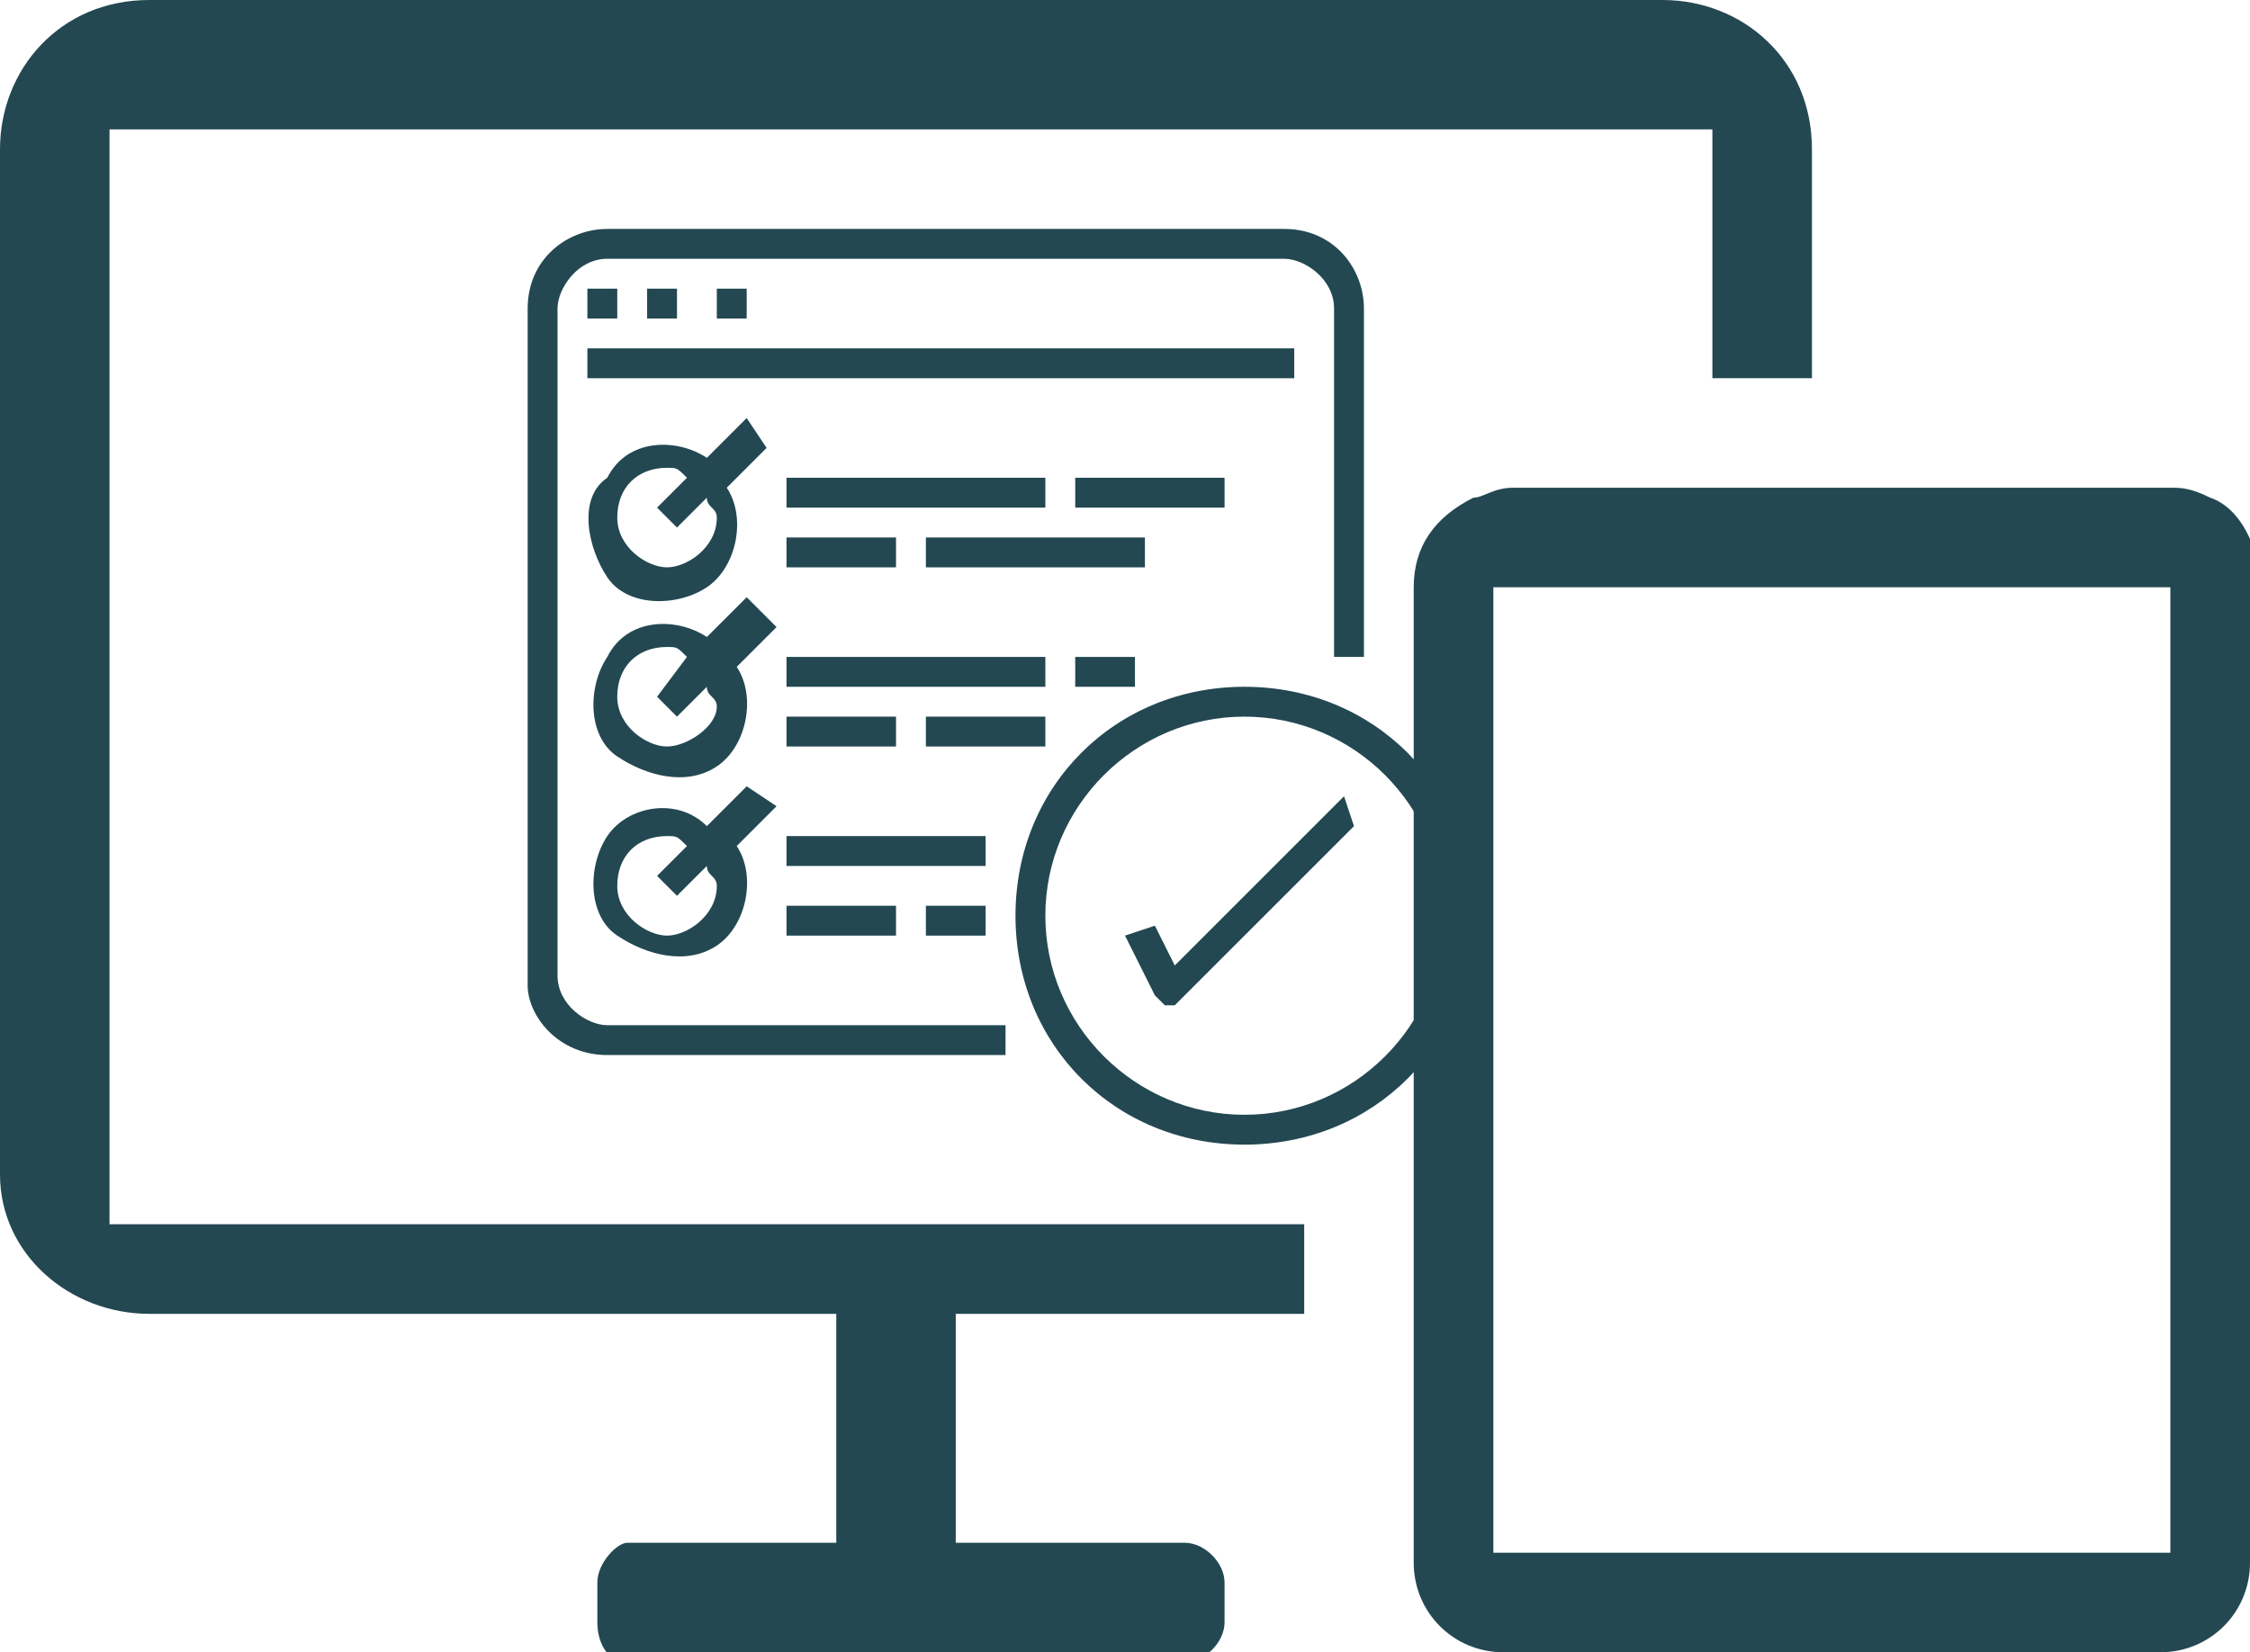
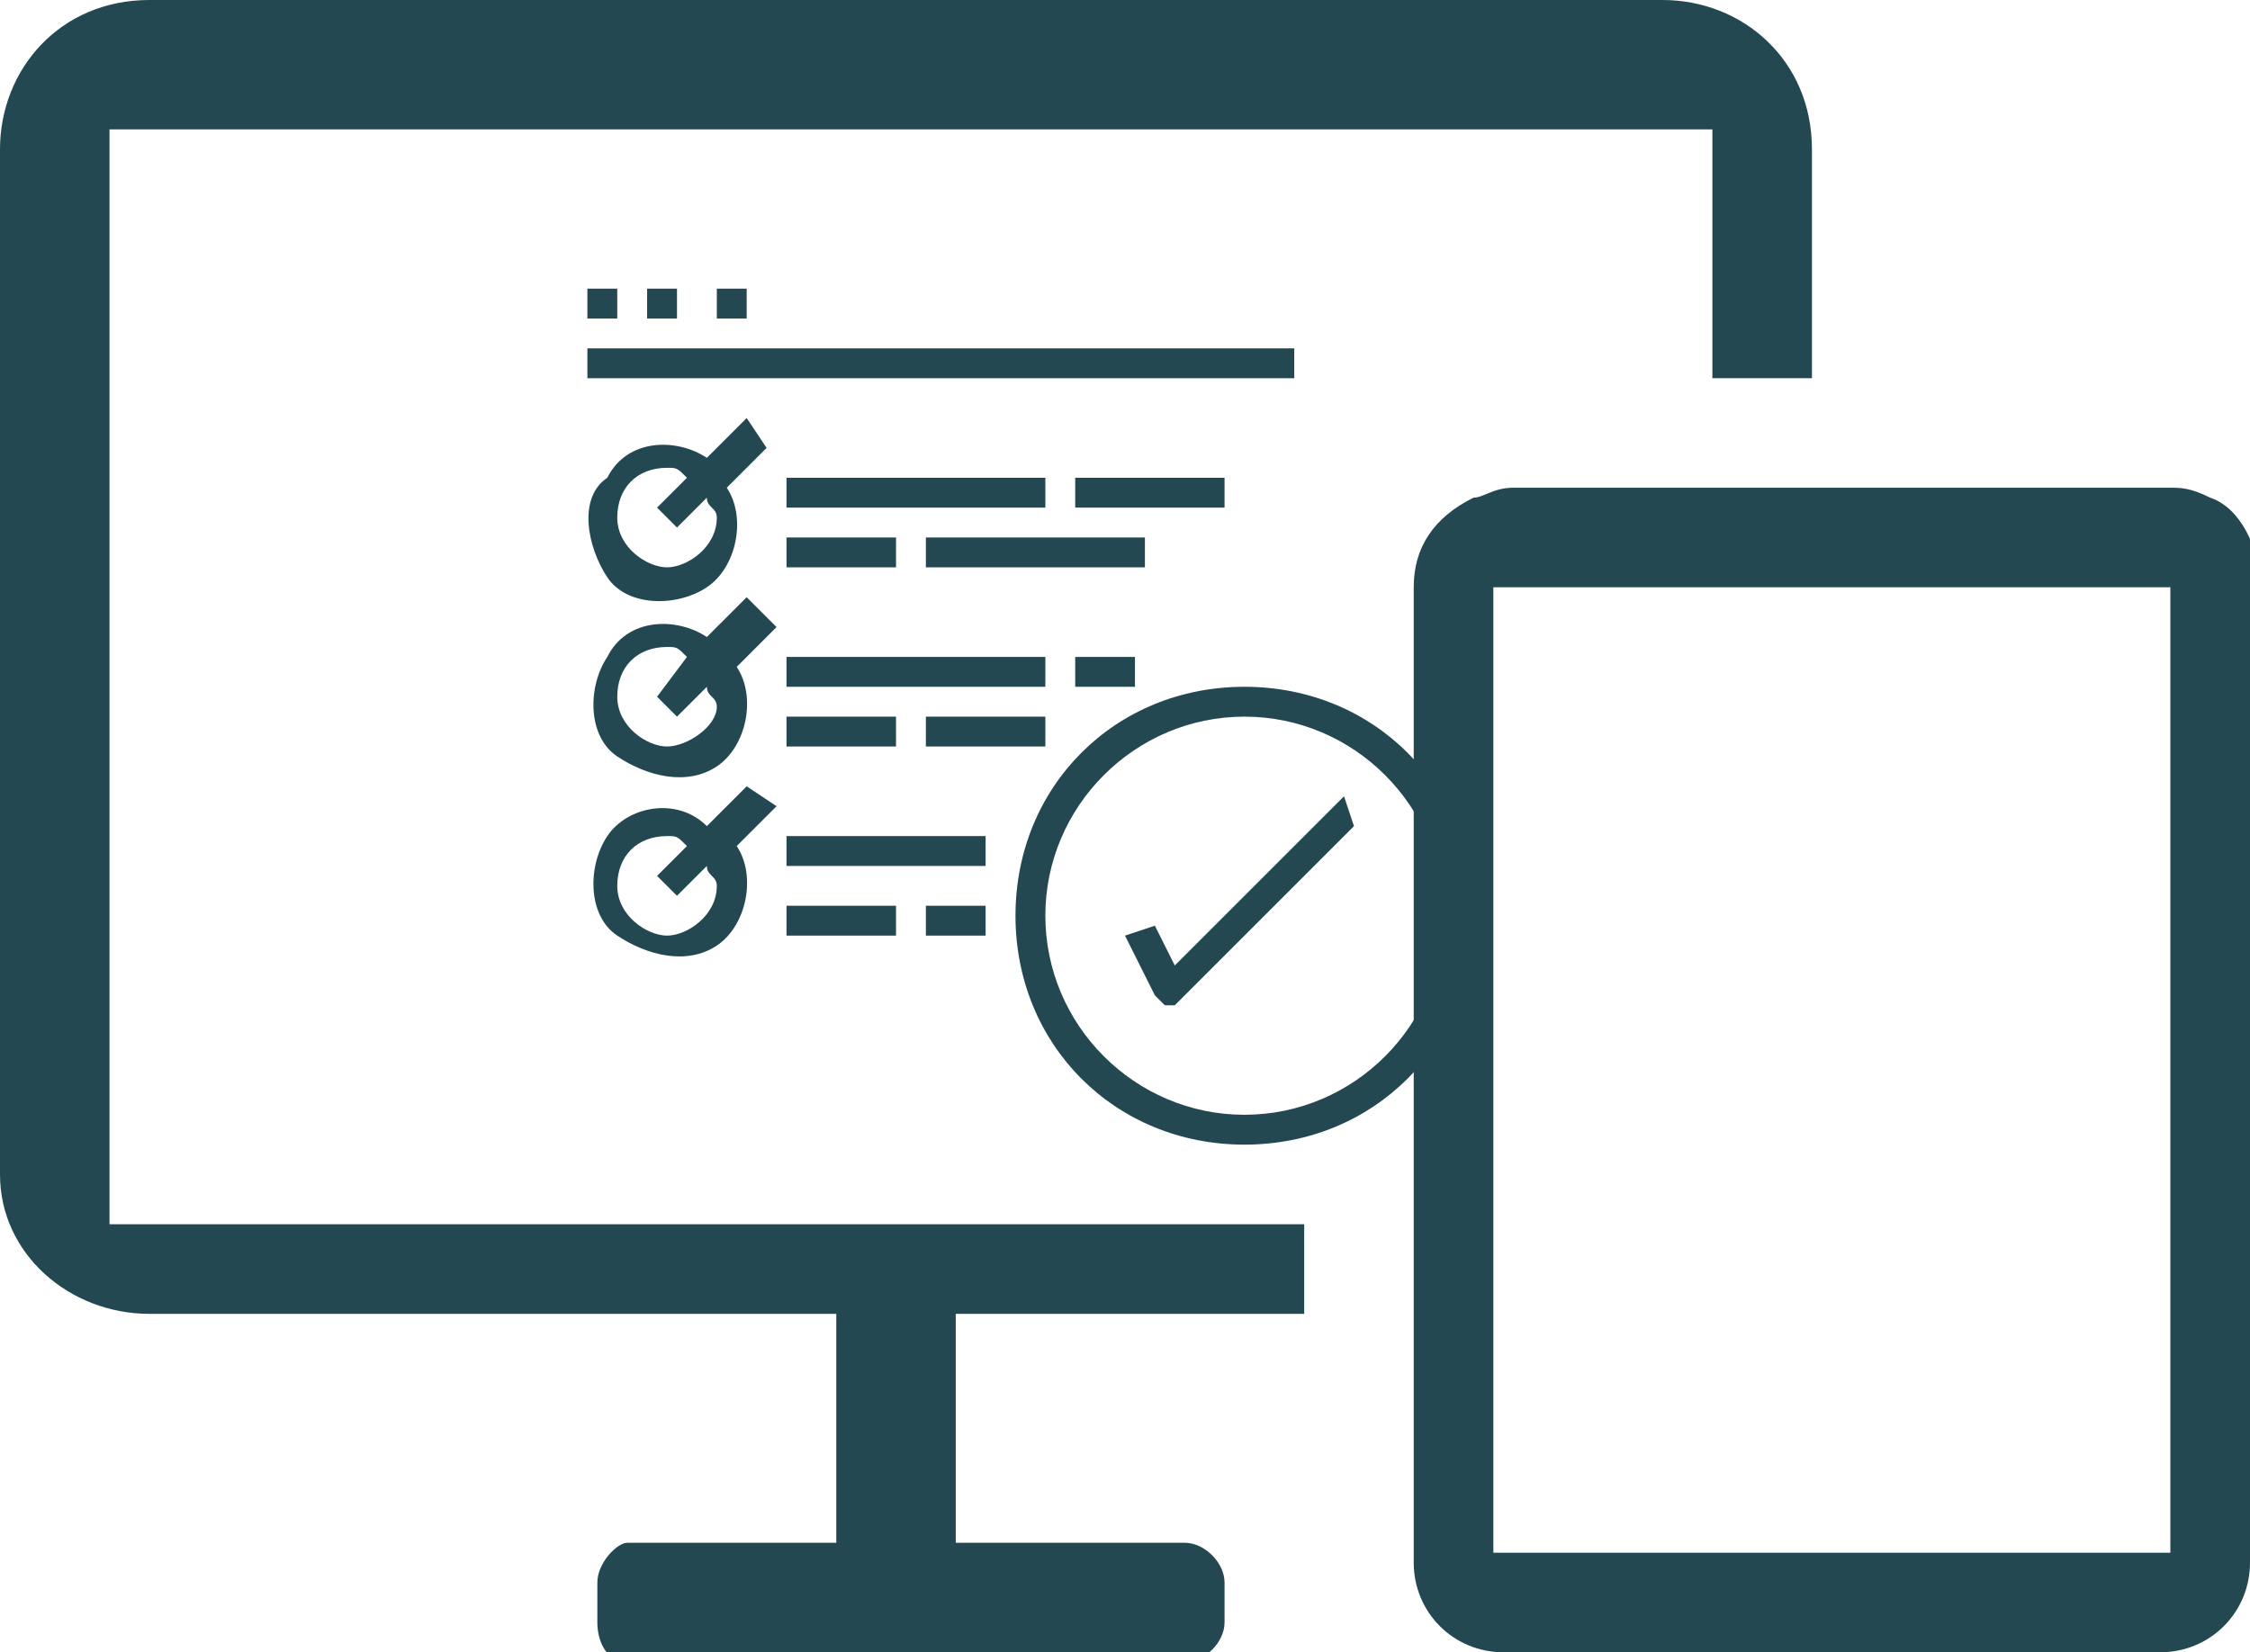
<svg xmlns="http://www.w3.org/2000/svg" version="1.1" id="Layer_2_00000098902250073741469990000013602739613299676082_" x="0px" y="0px" viewBox="0 0 22.6 16.6" style="enable-background:new 0 0 22.6 16.6;" xml:space="preserve">
  <style type="text/css">
	.st0{fill:#234852;}
</style>
  <g id="website_icons">
    <g>
-       <path class="st0" d="M6.1,10.6h4v-0.3h-4c-0.2,0-0.5-0.2-0.5-0.5V3.1c0-0.2,0.2-0.5,0.5-0.5h6.8c0.2,0,0.5,0.2,0.5,0.5v3.5h0.3    V3.1c0-0.4-0.3-0.8-0.8-0.8H6.1c-0.4,0-0.8,0.3-0.8,0.8v6.8C5.3,10.2,5.6,10.6,6.1,10.6C6.1,10.6,6.1,10.6,6.1,10.6z" />
      <path class="st0" d="M12.5,11.5c1.3,0,2.3-1,2.3-2.3s-1-2.3-2.3-2.3s-2.3,1-2.3,2.3S11.2,11.5,12.5,11.5L12.5,11.5z M12.5,7.2    c1.1,0,2,0.9,2,2s-0.9,2-2,2s-2-0.9-2-2S11.4,7.2,12.5,7.2L12.5,7.2z" />
      <path class="st0" d="M11.6,9.3l-0.3,0.1l0.3,0.6c0,0,0.1,0.1,0.1,0.1h0c0,0,0.1,0,0.1,0l1.8-1.8L13.5,8l-1.7,1.7    C11.8,9.7,11.6,9.3,11.6,9.3z" />
      <rect x="5.9" y="2.9" class="st0" width="0.3" height="0.3" />
      <rect x="6.5" y="2.9" class="st0" width="0.3" height="0.3" />
      <rect x="7.2" y="2.9" class="st0" width="0.3" height="0.3" />
      <rect x="5.9" y="3.5" class="st0" width="7.1" height="0.3" />
      <path class="st0" d="M7.5,4.2L7.1,4.6c-0.3-0.2-0.8-0.2-1,0.2C5.8,5,5.9,5.5,6.1,5.8s0.7,0.3,1,0.1c0.3-0.2,0.4-0.7,0.2-1l0.4-0.4    L7.5,4.2L7.5,4.2z M6.7,5.7c-0.2,0-0.5-0.2-0.5-0.5s0.2-0.5,0.5-0.5c0.1,0,0.1,0,0.2,0.1L6.6,5.1l0.2,0.2L7.1,5    c0,0.1,0.1,0.1,0.1,0.2C7.2,5.5,6.9,5.7,6.7,5.7L6.7,5.7L6.7,5.7z" />
      <rect x="7.9" y="4.8" class="st0" width="2.6" height="0.3" />
      <rect x="7.9" y="5.4" class="st0" width="1.1" height="0.3" />
      <rect x="9.3" y="5.4" class="st0" width="2.2" height="0.3" />
      <rect x="10.8" y="4.8" class="st0" width="1.5" height="0.3" />
      <path class="st0" d="M7.5,6L7.1,6.4c-0.3-0.2-0.8-0.2-1,0.2c-0.2,0.3-0.2,0.8,0.1,1s0.7,0.3,1,0.1c0.3-0.2,0.4-0.7,0.2-1l0.4-0.4    L7.5,6L7.5,6z M6.7,7.5c-0.2,0-0.5-0.2-0.5-0.5s0.2-0.5,0.5-0.5c0.1,0,0.1,0,0.2,0.1L6.6,7l0.2,0.2l0.3-0.3c0,0.1,0.1,0.1,0.1,0.2    C7.2,7.3,6.9,7.5,6.7,7.5L6.7,7.5L6.7,7.5z" />
      <rect x="7.9" y="6.6" class="st0" width="2.6" height="0.3" />
      <rect x="7.9" y="7.2" class="st0" width="1.1" height="0.3" />
      <rect x="9.3" y="7.2" class="st0" width="1.2" height="0.3" />
      <rect x="10.8" y="6.6" class="st0" width="0.6" height="0.3" />
      <path class="st0" d="M7.5,7.9L7.1,8.3C6.8,8,6.3,8.1,6.1,8.4c-0.2,0.3-0.2,0.8,0.1,1s0.7,0.3,1,0.1c0.3-0.2,0.4-0.7,0.2-1l0.4-0.4    L7.5,7.9L7.5,7.9z M6.7,9.4c-0.2,0-0.5-0.2-0.5-0.5s0.2-0.5,0.5-0.5c0.1,0,0.1,0,0.2,0.1L6.6,8.8L6.8,9l0.3-0.3    c0,0.1,0.1,0.1,0.1,0.2C7.2,9.2,6.9,9.4,6.7,9.4L6.7,9.4L6.7,9.4z" />
      <rect x="7.9" y="8.4" class="st0" width="2" height="0.3" />
      <rect x="7.9" y="9.1" class="st0" width="1.1" height="0.3" />
      <rect x="9.3" y="9.1" class="st0" width="0.6" height="0.3" />
      <path class="st0" d="M0,11.8V1.5C0,0.7,0.6,0,1.5,0h15.2c0.8,0,1.5,0.6,1.5,1.5v2.3h-1V1.3H1.1v11h12v0.9H9.6v2.3h2.3    c0.2,0,0.4,0.2,0.4,0.4v0.4c0,0.2-0.2,0.4-0.4,0.4H6.3c-0.2,0-0.3-0.2-0.3-0.4v-0.4c0-0.2,0.2-0.4,0.3-0.4h2.1v-2.3H1.5    C0.7,13.2,0,12.6,0,11.8L0,11.8z M22.6,6.1v9.6c0,0.5-0.4,0.9-0.9,0.9h-6.6c-0.5,0-0.9-0.4-0.9-0.9V5.9c0-0.4,0.2-0.7,0.6-0.9    c0.1,0,0.2-0.1,0.4-0.1h6.6c0.1,0,0.2,0,0.4,0.1c0.3,0.1,0.5,0.5,0.5,0.9L22.6,6.1L22.6,6.1L22.6,6.1z M21.8,5.9H15v9.7h6.8V5.9    L21.8,5.9z" />
    </g>
  </g>
</svg>